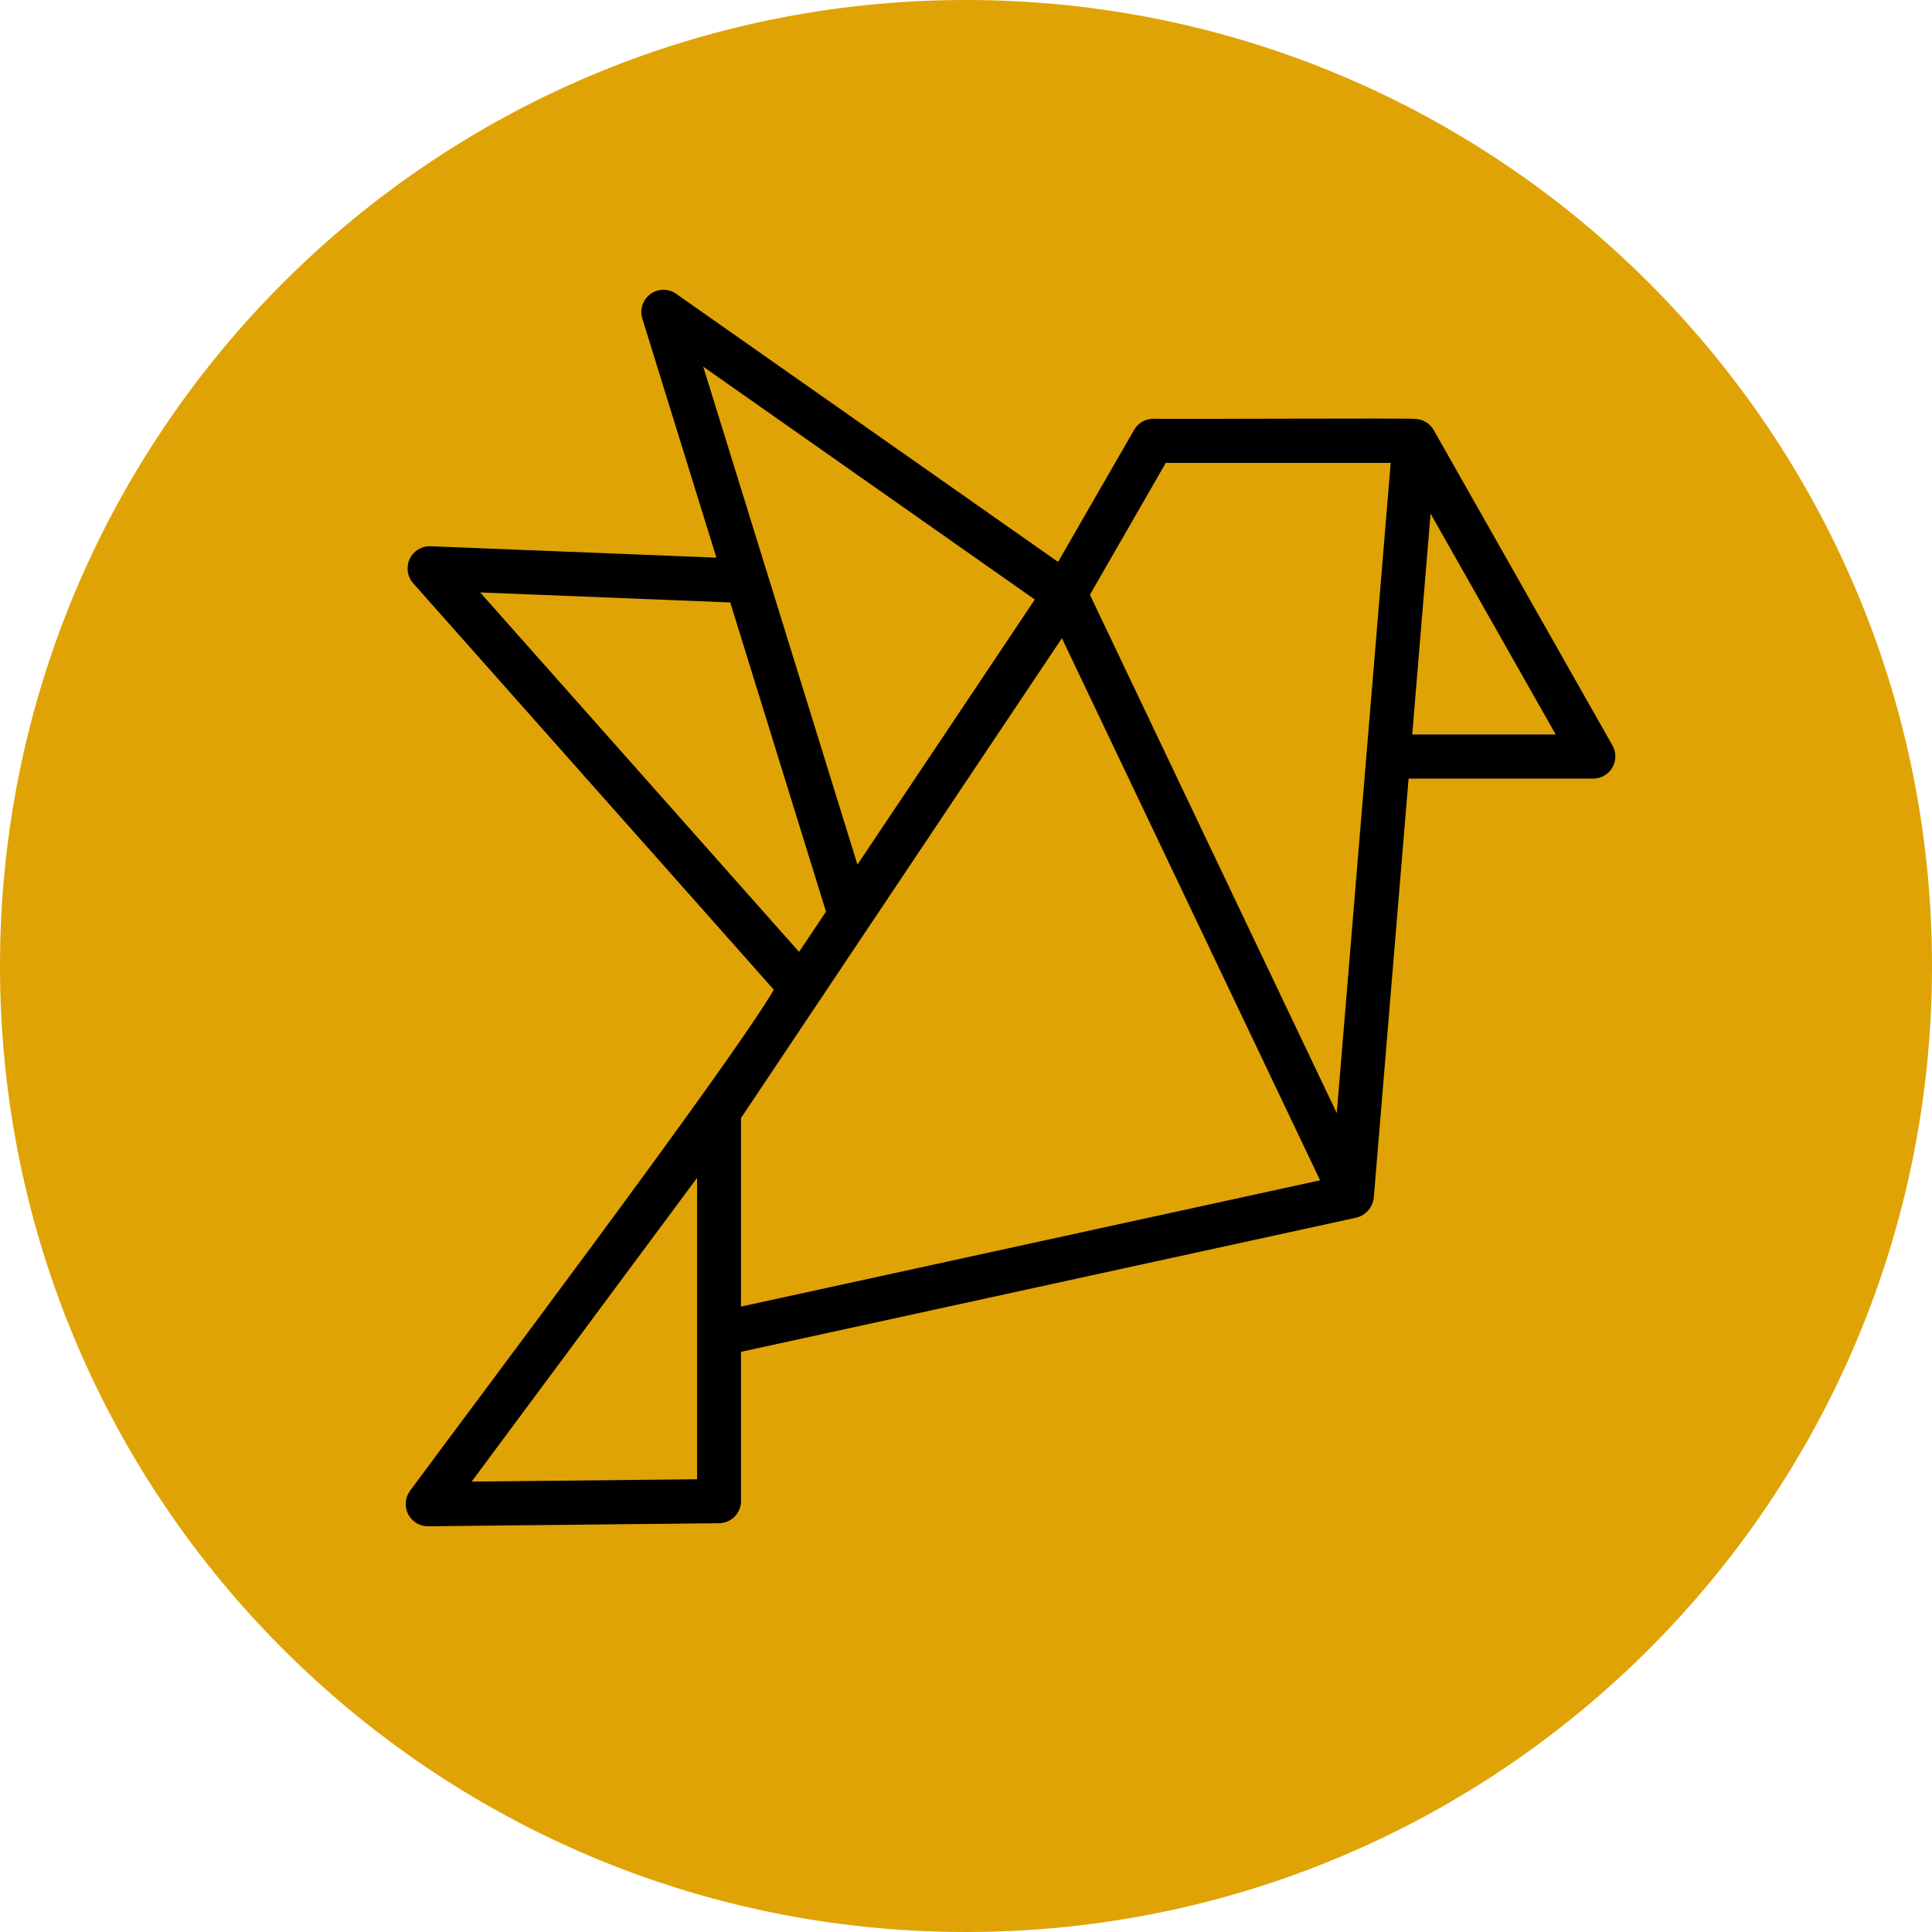
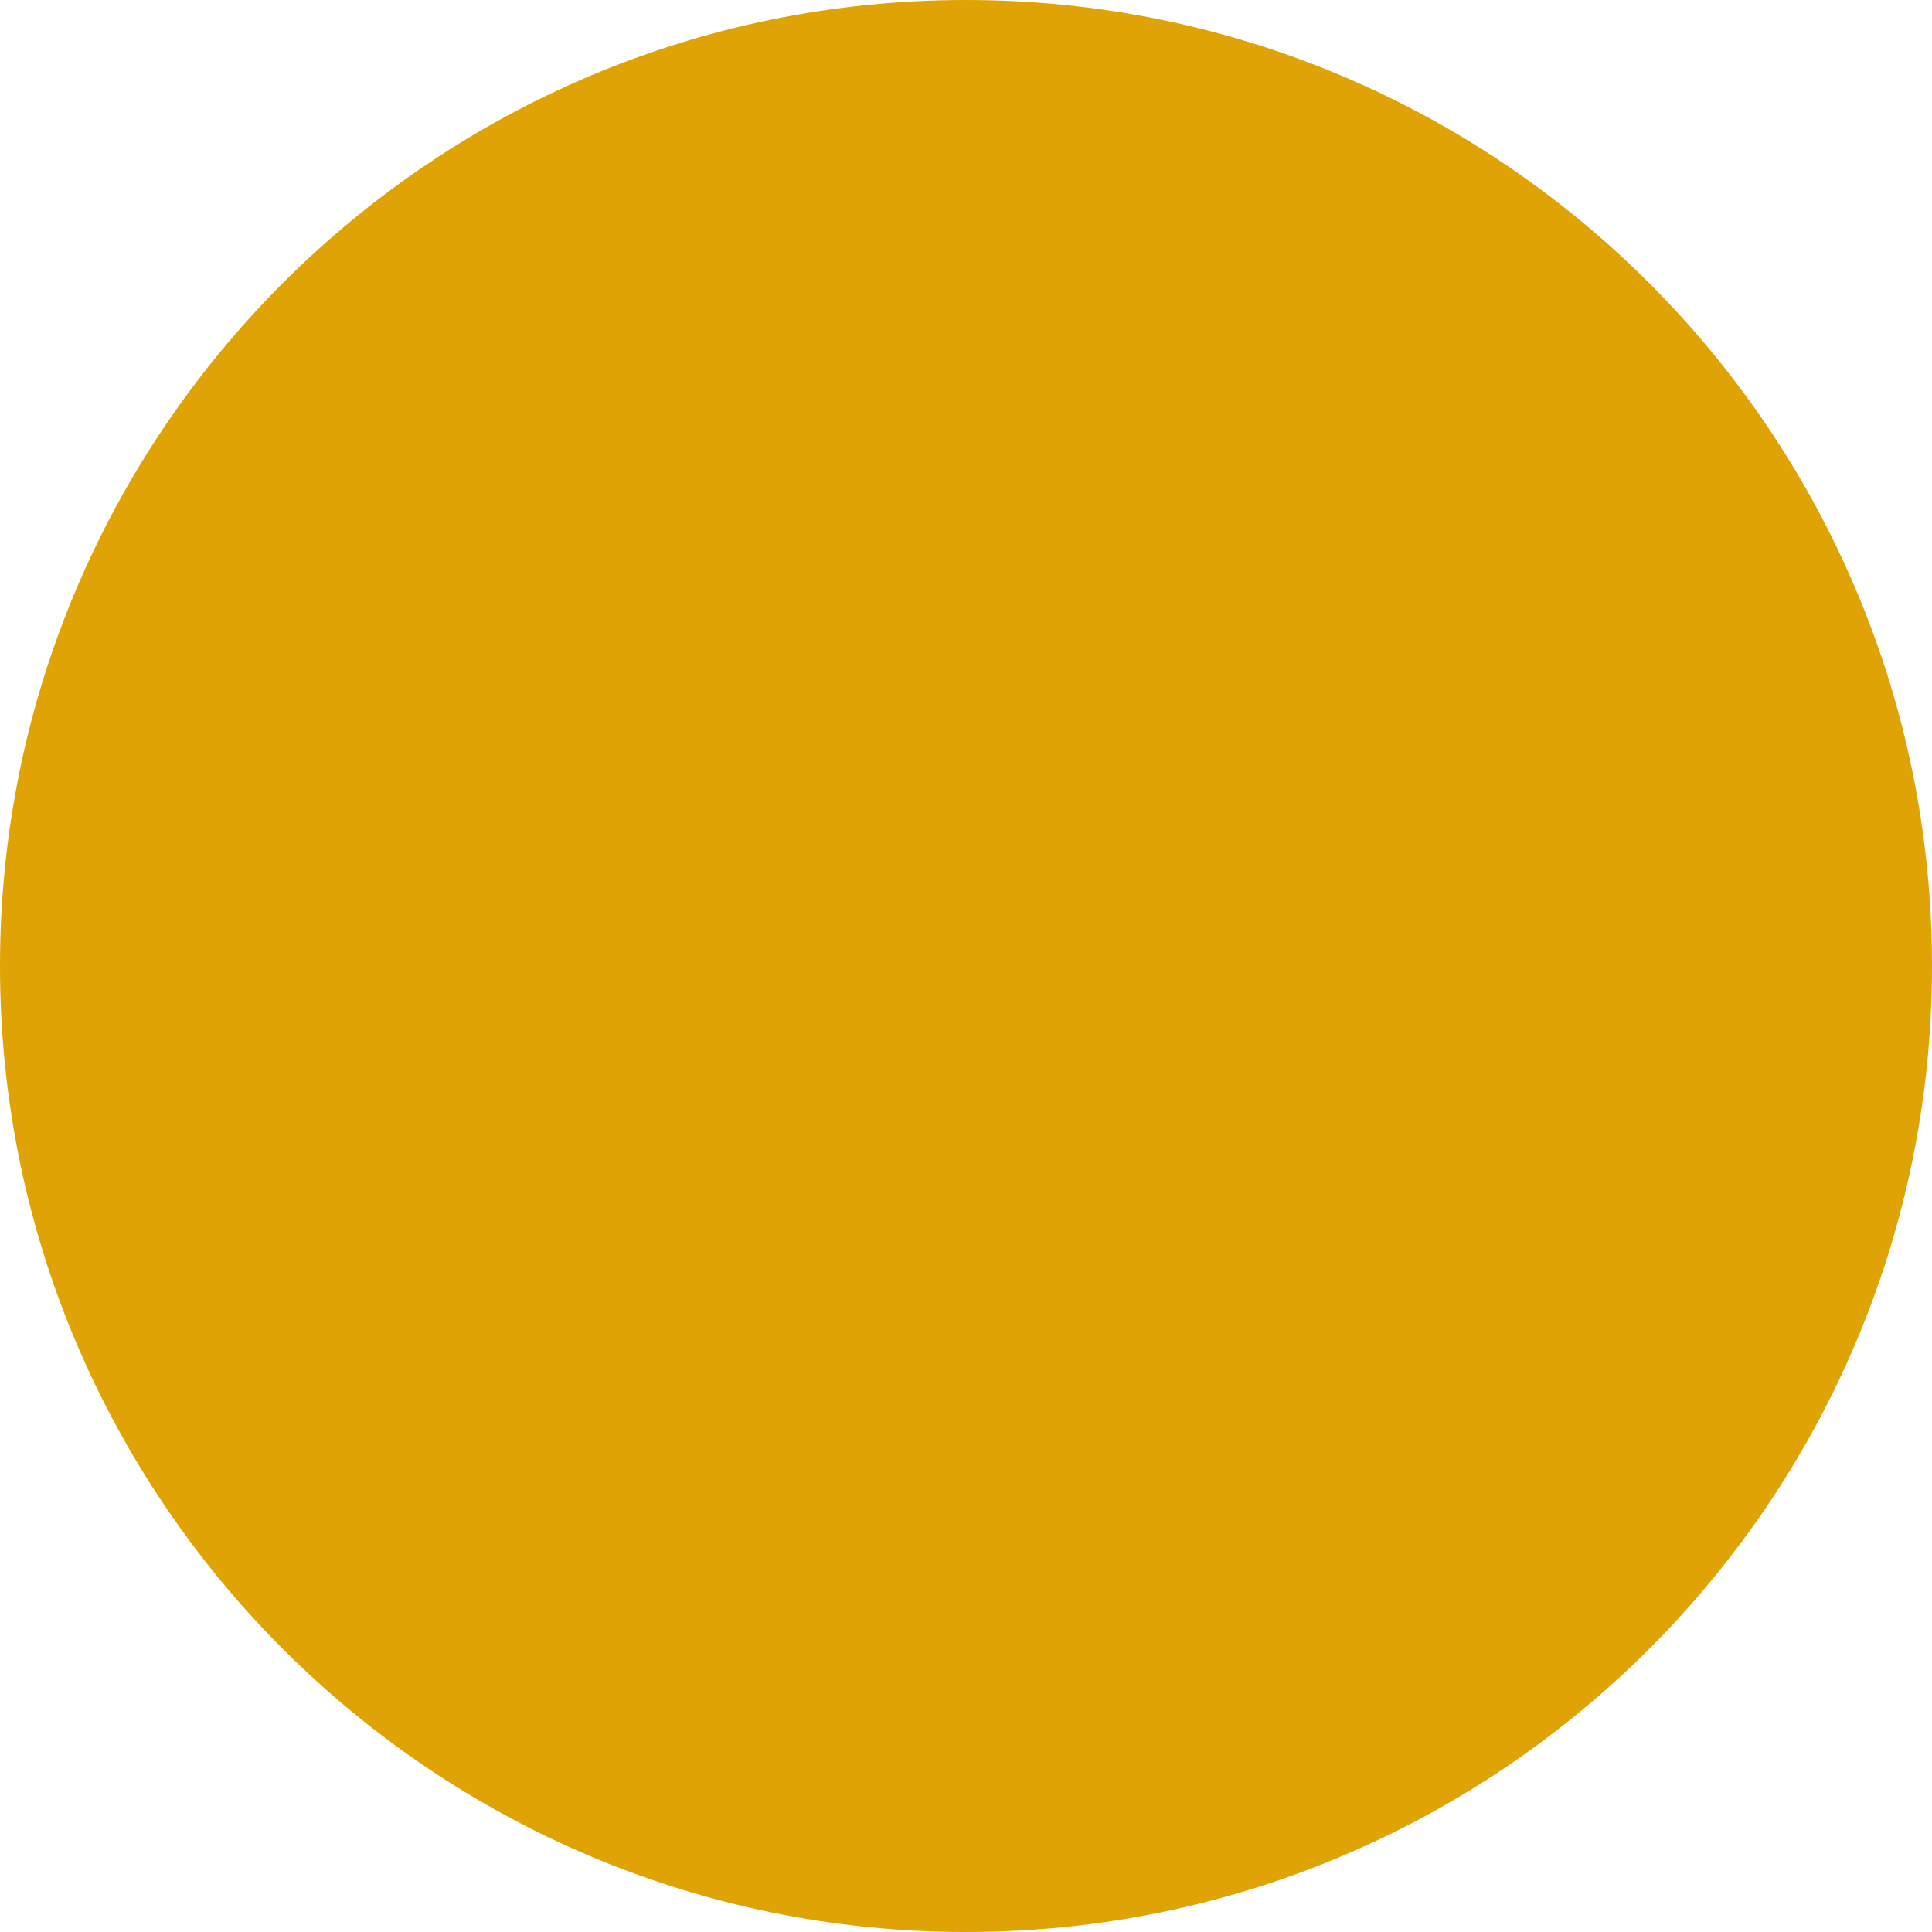
<svg xmlns="http://www.w3.org/2000/svg" width="64" height="64" viewBox="0 0 64 64" fill="none">
  <g clip-path="url(#clip0_10_4)">
    <path d="M32 64C49.673 64 64 49.673 64 32C64 14.327 49.673 0 32 0C14.327 0 0 14.327 0 32C0 49.673 14.327 64 32 64Z" fill="#E0A306" />
-     <path d="M53.418 24.699L47.492 14.243C47.367 14.025 47.139 13.888 46.89 13.879C46.879 13.843 38.219 13.892 38.199 13.872V13.874C37.939 13.874 37.699 14.013 37.57 14.238L35.05 18.614L22.385 9.724C22.129 9.552 21.794 9.559 21.545 9.742C21.296 9.925 21.189 10.245 21.274 10.541L23.732 18.473L14.25 18.095C13.961 18.087 13.694 18.254 13.57 18.517C13.447 18.781 13.49 19.092 13.679 19.313L25.635 32.786C24.157 35.305 15.47 46.816 13.579 49.391C13.418 49.614 13.396 49.911 13.519 50.156C13.645 50.403 13.896 50.558 14.17 50.56L23.827 50.458C24.225 50.452 24.547 50.127 24.547 49.726V44.781L44.937 40.335C45.243 40.256 45.47 39.996 45.508 39.68L46.661 25.793H52.787H52.785C53.043 25.789 53.282 25.65 53.411 25.427C53.54 25.202 53.544 24.926 53.418 24.699ZM38.617 15.335H46.069C45.992 16.224 44.412 35.305 44.282 36.872L36.105 19.702L38.617 15.335ZM34.279 19.86C32.951 21.85 29.767 26.607 28.404 28.64L23.296 12.147L34.279 19.86ZM24.19 19.957L27.362 30.199L26.47 31.532L15.906 19.625L24.19 19.957ZM23.092 49.002L15.624 49.08L23.092 39.018V49.002ZM24.546 43.283V37.037C26.302 34.41 31.296 26.941 32.978 24.428L35.177 21.142L43.73 39.099L24.546 43.283ZM46.782 24.33L47.39 17.016L51.534 24.33H46.782Z" fill="black" />
  </g>
  <defs>
    <clipPath id="clip0_10_4">
      <rect width="64" height="64" fill="white" />
    </clipPath>
  </defs>
</svg>